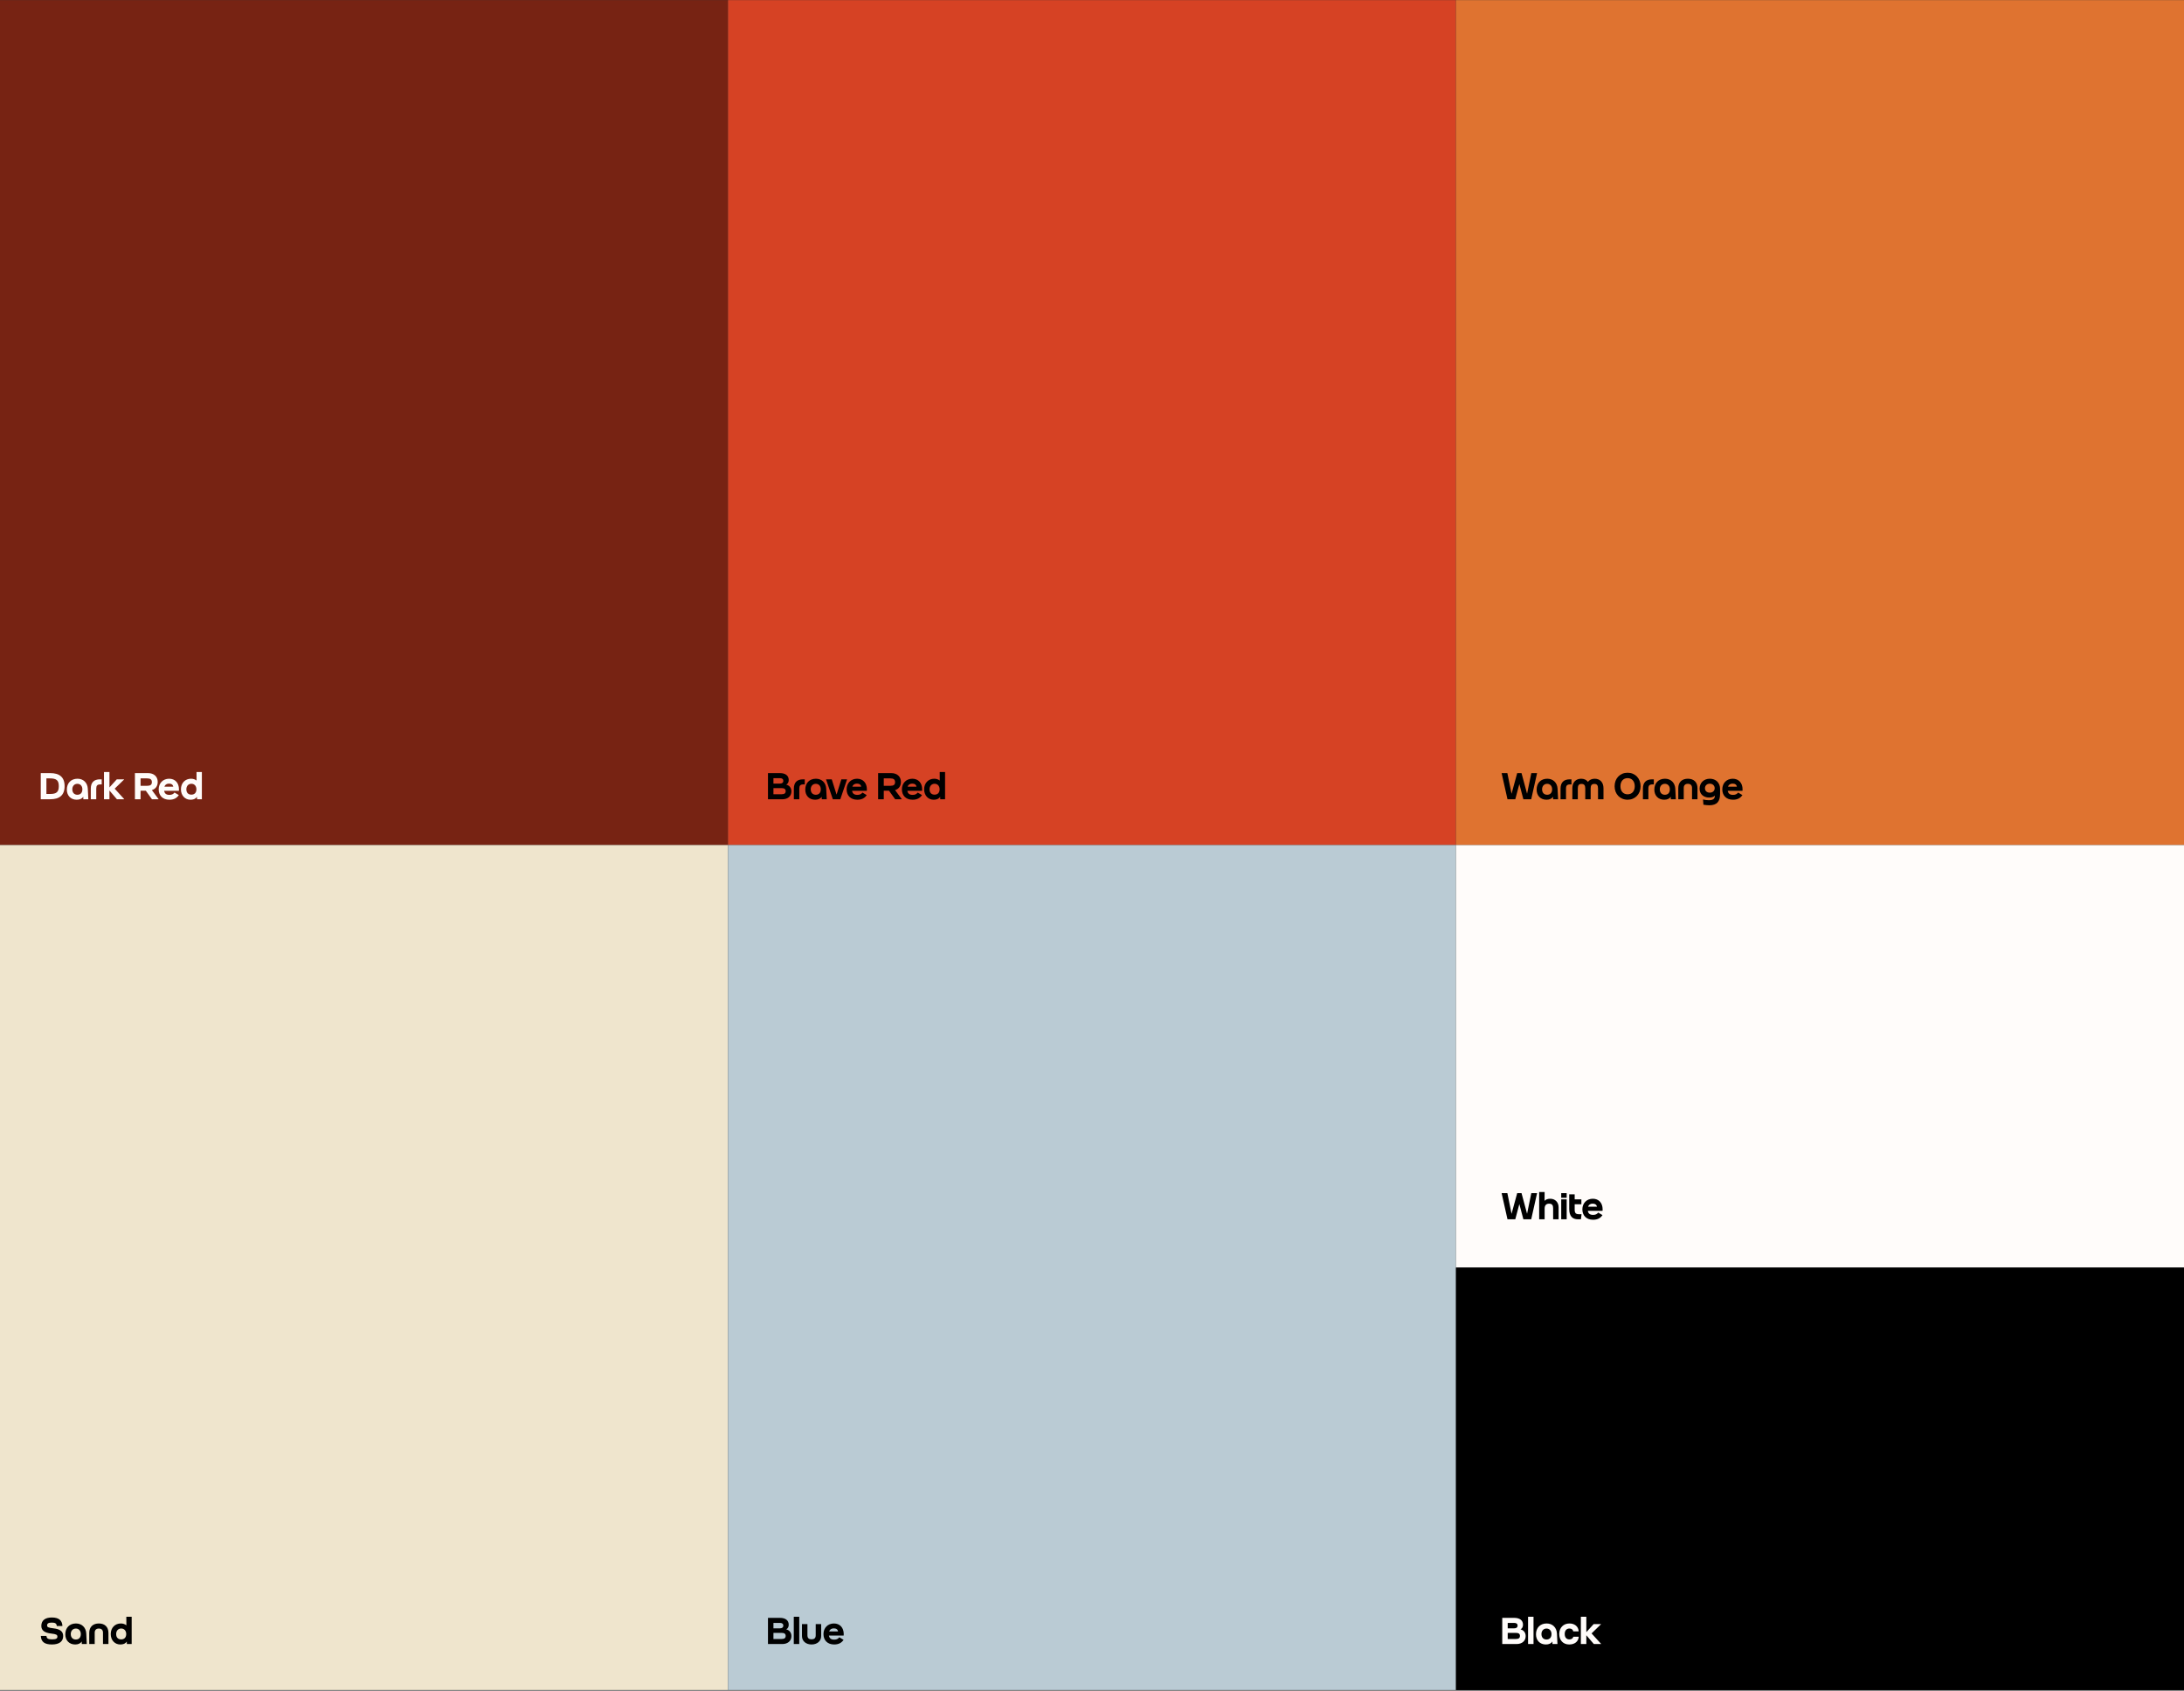
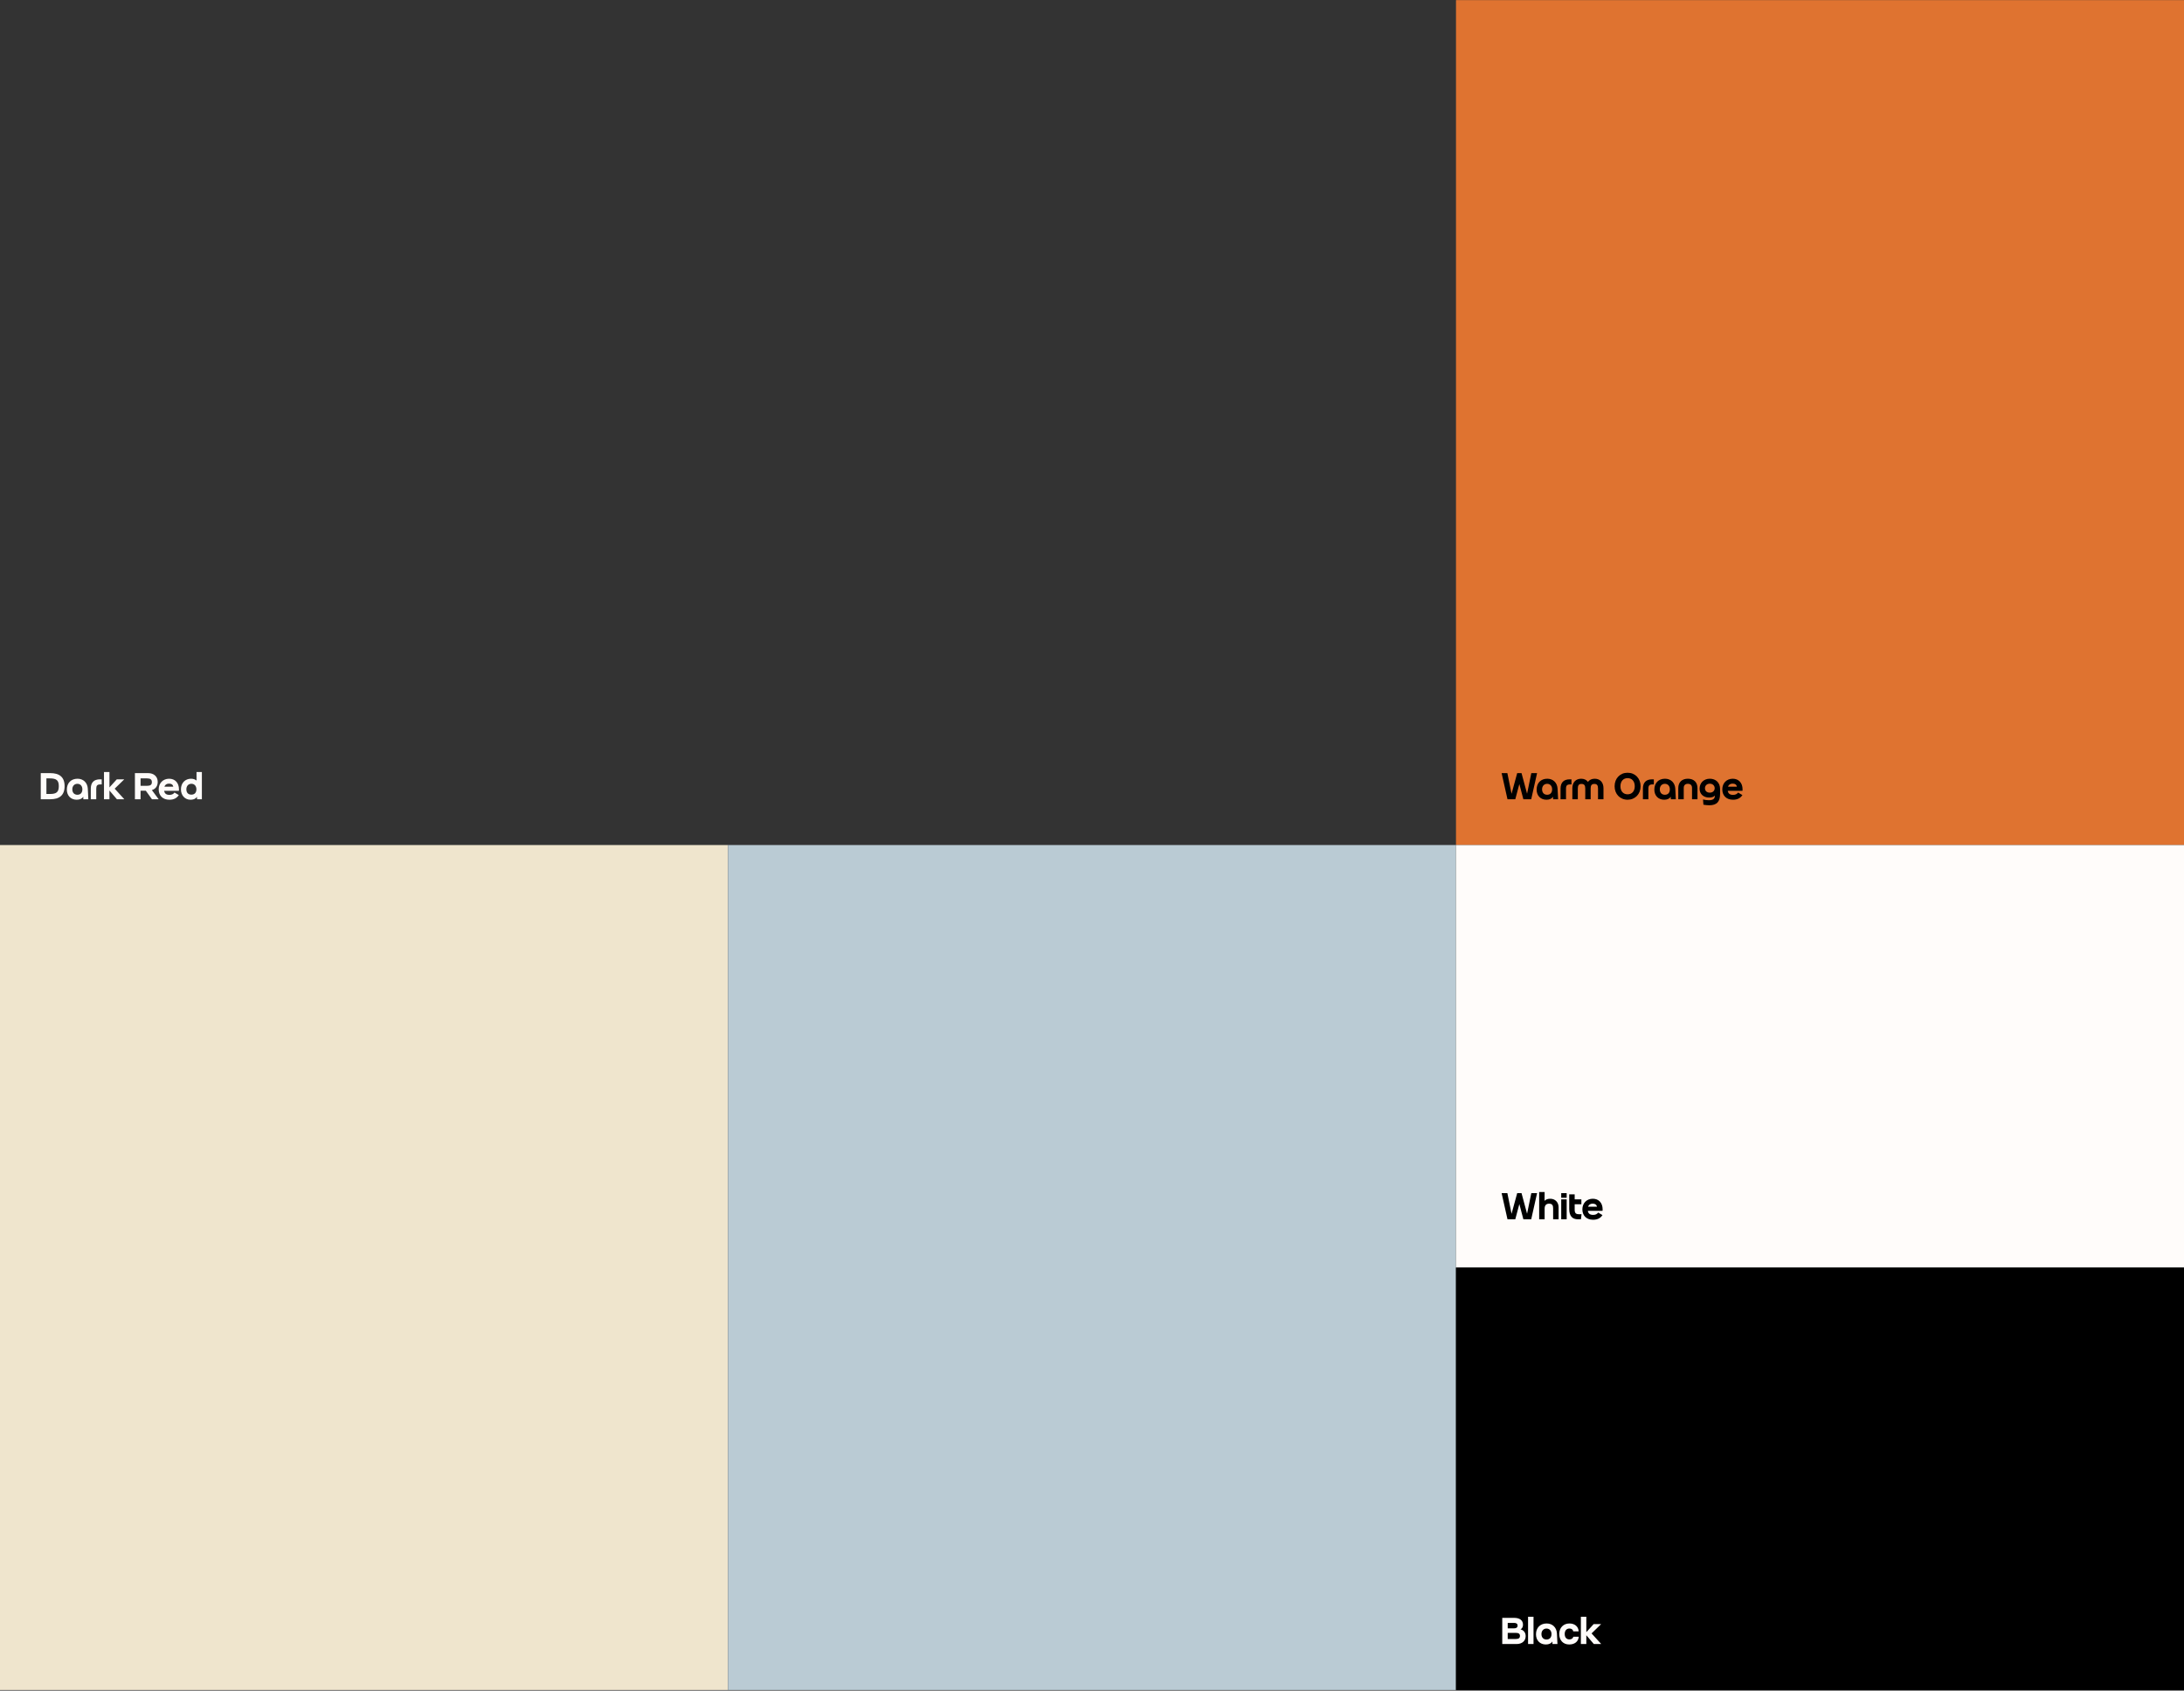
<svg xmlns="http://www.w3.org/2000/svg" width="1856" height="1437" viewBox="0 0 1856 1437" fill="none">
  <rect x="0" y="0" width="1856" height="1437" fill="#333333" stroke="none" />
  <g clip-path="url(#clip0_3211_264)">
-     <rect y="718.26" width="718.18" height="618.667" transform="rotate(-90 0 718.26)" fill="#772313" />
-     <rect x="618.667" y="718.26" width="718.18" height="618.667" transform="rotate(-90 618.667 718.26)" fill="#D64224" />
    <rect x="1237.33" y="718.26" width="718.18" height="618.667" transform="rotate(-90 1237.33 718.26)" fill="#DF7330" />
    <path d="M34.64 679.328V657.12H42.736C50.352 657.12 54.896 660.384 54.896 668.16C54.896 676.064 50.352 679.328 42.736 679.328H34.64ZM39.44 674.848H42.608C48.08 674.848 49.968 673.12 49.968 668.16C49.968 663.296 48.016 661.6 42.384 661.6H39.44V674.848ZM65.199 679.744C60.175 679.744 56.815 676.288 56.815 671.104C56.815 665.536 60.399 661.888 65.871 661.888C70.799 661.888 74.287 665.216 74.607 670.272L74.831 674.592L75.055 679.36H70.831L70.767 677.184C69.711 678.88 67.759 679.744 65.199 679.744ZM65.775 675.52C68.303 675.52 69.999 673.888 69.999 670.88C69.999 668.096 68.303 666.208 65.775 666.208C63.215 666.208 61.455 668.096 61.455 670.88C61.455 673.728 63.119 675.52 65.775 675.52ZM77.154 670.368C77.154 665.088 79.81 662.4 84.994 662.4H86.434V666.72H85.378C82.658 666.72 81.794 667.68 81.794 670.368V679.36H77.154V670.368ZM105.456 662.56L97.456 670.336L105.52 679.2V679.36H99.376L93.007 671.904V679.36H88.368V656.16H93.007V669.28L99.248 662.4H105.456V662.56ZM114.659 679.36V657.12H125.795C130.787 657.12 134.019 660.032 134.019 664.544C134.019 668.064 132.323 670.56 129.059 671.552L134.851 679.36H129.155L123.907 672.064H119.459V679.36H114.659ZM119.459 667.904H125.027C127.811 667.904 129.059 667.008 129.059 664.8C129.059 662.56 127.811 661.6 125.027 661.6H119.459V667.904ZM143.953 679.744C138.289 679.744 134.865 676.192 134.865 670.912C134.865 665.664 138.513 661.888 143.761 661.888C148.785 661.888 152.081 665.44 152.081 670.912L152.017 672.16H139.505C139.889 674.528 141.329 675.616 144.017 675.616C145.905 675.616 147.313 675.008 148.305 673.632L151.953 675.808C150.129 678.496 147.569 679.744 143.953 679.744ZM139.697 668.672H147.281C147.025 667.072 145.809 666.048 143.665 666.048C141.617 666.048 140.273 666.976 139.697 668.672ZM161.795 679.744C157.283 679.744 153.763 676.16 153.763 670.88C153.763 665.536 157.379 661.888 162.339 661.888C164.259 661.888 165.859 662.464 167.043 663.456L167.011 656.16H171.555V679.36H167.459L167.395 677.248C166.659 678.464 165.091 679.744 161.795 679.744ZM162.659 675.424C165.251 675.424 166.915 673.792 166.915 670.88C166.915 668.064 165.187 666.176 162.659 666.176C160.099 666.176 158.371 668.064 158.371 670.88C158.371 673.76 159.939 675.424 162.659 675.424Z" fill="#FFFCFA" />
-     <path d="M652.64 679.36V657.12H662.784C667.52 657.12 670.272 659.264 670.272 662.944C670.272 664.8 669.568 666.112 668.16 666.912C670.88 667.552 672.544 669.728 672.544 672.64C672.544 676.704 669.504 679.36 664.832 679.36H652.64ZM664.288 675.072C666.592 675.072 667.68 674.24 667.68 672.448C667.68 670.72 666.592 669.888 664.288 669.888H657.28V675.072H664.288ZM657.28 666.016H662.816C664.64 666.016 665.696 665.184 665.696 663.744C665.696 662.24 664.672 661.408 662.816 661.408H657.28V666.016ZM674.631 670.368C674.631 665.088 677.287 662.4 682.471 662.4H683.911V666.72H682.855C680.135 666.72 679.271 667.68 679.271 670.368V679.36H674.631V670.368ZM692.722 679.744C687.698 679.744 684.338 676.288 684.338 671.104C684.338 665.536 687.922 661.888 693.394 661.888C698.322 661.888 701.81 665.216 702.13 670.272L702.354 674.592L702.578 679.36H698.354L698.29 677.184C697.234 678.88 695.282 679.744 692.722 679.744ZM693.298 675.52C695.826 675.52 697.522 673.888 697.522 670.88C697.522 668.096 695.826 666.208 693.298 666.208C690.738 666.208 688.978 668.096 688.978 670.88C688.978 673.728 690.642 675.52 693.298 675.52ZM707.766 679.36L701.974 662.4H706.838L710.934 675.392L714.998 662.4H719.862L714.102 679.36H707.766ZM728.564 679.744C722.9 679.744 719.476 676.192 719.476 670.912C719.476 665.664 723.124 661.888 728.372 661.888C733.396 661.888 736.692 665.44 736.692 670.912L736.628 672.16H724.116C724.5 674.528 725.94 675.616 728.628 675.616C730.516 675.616 731.924 675.008 732.916 673.632L736.564 675.808C734.74 678.496 732.18 679.744 728.564 679.744ZM724.308 668.672H731.892C731.636 667.072 730.42 666.048 728.276 666.048C726.228 666.048 724.884 666.976 724.308 668.672ZM746.244 679.36V657.12H757.38C762.372 657.12 765.604 660.032 765.604 664.544C765.604 668.064 763.908 670.56 760.644 671.552L766.436 679.36H760.74L755.492 672.064H751.044V679.36H746.244ZM751.044 667.904H756.612C759.396 667.904 760.644 667.008 760.644 664.8C760.644 662.56 759.396 661.6 756.612 661.6H751.044V667.904ZM775.538 679.744C769.874 679.744 766.45 676.192 766.45 670.912C766.45 665.664 770.098 661.888 775.346 661.888C780.37 661.888 783.666 665.44 783.666 670.912L783.602 672.16H771.09C771.474 674.528 772.914 675.616 775.602 675.616C777.49 675.616 778.898 675.008 779.89 673.632L783.538 675.808C781.714 678.496 779.154 679.744 775.538 679.744ZM771.282 668.672H778.866C778.61 667.072 777.394 666.048 775.25 666.048C773.202 666.048 771.858 666.976 771.282 668.672ZM793.379 679.744C788.867 679.744 785.347 676.16 785.347 670.88C785.347 665.536 788.963 661.888 793.923 661.888C795.843 661.888 797.443 662.464 798.627 663.456L798.595 656.16H803.139V679.36H799.043L798.979 677.248C798.243 678.464 796.675 679.744 793.379 679.744ZM794.243 675.424C796.835 675.424 798.499 673.792 798.499 670.88C798.499 668.064 796.771 666.176 794.243 666.176C791.683 666.176 789.955 668.064 789.955 670.88C789.955 673.76 791.523 675.424 794.243 675.424Z" fill="black" />
    <path d="M1281.09 679.36L1276.1 657.12H1280.99L1284.54 674.688L1289.34 657.12H1293.02L1297.73 674.624L1301.34 657.12H1306.24L1301.25 679.36H1294.59L1291.17 666.4L1287.71 679.36H1281.09ZM1314.23 679.744C1309.21 679.744 1305.85 676.288 1305.85 671.104C1305.85 665.536 1309.43 661.888 1314.9 661.888C1319.83 661.888 1323.32 665.216 1323.64 670.272L1323.86 674.592L1324.09 679.36H1319.86L1319.8 677.184C1318.74 678.88 1316.79 679.744 1314.23 679.744ZM1314.81 675.52C1317.33 675.52 1319.03 673.888 1319.03 670.88C1319.03 668.096 1317.33 666.208 1314.81 666.208C1312.25 666.208 1310.49 668.096 1310.49 670.88C1310.49 673.728 1312.15 675.52 1314.81 675.52ZM1326.18 670.368C1326.18 665.088 1328.84 662.4 1334.02 662.4H1335.46V666.72H1334.41C1331.69 666.72 1330.82 667.68 1330.82 670.368V679.36H1326.18V670.368ZM1336.21 669.92C1336.21 664.96 1339.18 661.888 1343.7 661.888C1346.22 661.888 1348.24 662.848 1349.46 664.576C1350.7 662.848 1352.69 661.888 1355.22 661.888C1359.7 661.888 1362.67 664.96 1362.67 669.92V679.36H1358.03V670.208C1358.03 667.424 1357.07 666.304 1354.96 666.304C1352.69 666.304 1351.76 667.424 1351.76 670.208V679.36H1347.18V670.208C1347.18 667.424 1346.26 666.304 1343.92 666.304C1341.81 666.304 1340.85 667.424 1340.85 670.208V679.36H1336.21V669.92ZM1383.16 679.744C1376.73 679.712 1372.12 674.944 1372.12 668.288C1372.12 661.6 1376.73 656.8 1383.16 656.8C1389.6 656.8 1394.2 661.6 1394.2 668.288C1394.2 674.944 1389.6 679.712 1383.16 679.744ZM1383.16 675.136C1386.84 675.136 1389.24 672.512 1389.24 668.288C1389.24 664.032 1386.84 661.376 1383.16 661.376C1379.52 661.376 1377.08 664.032 1377.08 668.288C1377.08 672.512 1379.52 675.136 1383.16 675.136ZM1396.18 670.368C1396.18 665.088 1398.84 662.4 1404.02 662.4H1405.46V666.72H1404.41C1401.69 666.72 1400.82 667.68 1400.82 670.368V679.36H1396.18V670.368ZM1414.27 679.744C1409.25 679.744 1405.89 676.288 1405.89 671.104C1405.89 665.536 1409.47 661.888 1414.94 661.888C1419.87 661.888 1423.36 665.216 1423.68 670.272L1423.9 674.592L1424.13 679.36H1419.9L1419.84 677.184C1418.78 678.88 1416.83 679.744 1414.27 679.744ZM1414.85 675.52C1417.38 675.52 1419.07 673.888 1419.07 670.88C1419.07 668.096 1417.38 666.208 1414.85 666.208C1412.29 666.208 1410.53 668.096 1410.53 670.88C1410.53 673.728 1412.19 675.52 1414.85 675.52ZM1426.23 669.92C1426.23 664.736 1429.46 661.888 1434.39 661.888C1439.31 661.888 1442.55 664.736 1442.55 669.92V679.36H1437.91V669.728C1437.91 667.456 1436.66 666.208 1434.39 666.208C1432.11 666.208 1430.87 667.456 1430.87 669.728V679.36H1426.23V669.92ZM1452.53 684.448C1450.87 684.448 1449.07 684.224 1447.6 683.968L1447.25 679.52C1448.88 679.936 1450.51 680.16 1452.11 680.16C1455.83 680.16 1457.27 678.976 1457.36 676.224C1456.21 677.44 1454.48 677.888 1452.47 677.888C1447.47 677.888 1444.34 674.752 1444.34 670.368C1444.34 665.408 1447.95 661.888 1453.04 661.888C1458.26 661.888 1461.75 665.408 1461.75 670.56V674.688C1461.75 681.312 1459.09 684.448 1452.53 684.448ZM1453.04 673.728C1455.47 673.728 1457.17 672.16 1457.17 669.952C1457.17 667.744 1455.47 666.112 1453.04 666.112C1450.61 666.112 1448.91 667.68 1448.91 669.952C1448.91 672.256 1450.51 673.728 1453.04 673.728ZM1472.73 679.744C1467.07 679.744 1463.64 676.192 1463.64 670.912C1463.64 665.664 1467.29 661.888 1472.54 661.888C1477.56 661.888 1480.86 665.44 1480.86 670.912L1480.79 672.16H1468.28C1468.67 674.528 1470.11 675.616 1472.79 675.616C1474.68 675.616 1476.09 675.008 1477.08 673.632L1480.73 675.808C1478.91 678.496 1476.35 679.744 1472.73 679.744ZM1468.47 668.672H1476.06C1475.8 667.072 1474.59 666.048 1472.44 666.048C1470.39 666.048 1469.05 666.976 1468.47 668.672Z" fill="black" />
    <rect y="1436.44" width="718.18" height="618.667" transform="rotate(-90 0 1436.44)" fill="#EFE5CD" />
    <rect x="618.667" y="1436.44" width="718.18" height="618.667" transform="rotate(-90 618.667 1436.44)" fill="#BACBD4" />
    <rect x="1237.33" y="1077.35" width="359.09" height="618.667" transform="rotate(-90 1237.33 1077.35)" fill="#FFFCFA" />
    <rect x="1237.33" y="1436.44" width="359.09" height="618.667" transform="rotate(-90 1237.33 1436.44)" fill="black" />
    <path d="M1276.64 1397.36V1375.12H1286.78C1291.52 1375.12 1294.27 1377.26 1294.27 1380.94C1294.27 1382.8 1293.57 1384.11 1292.16 1384.91C1294.88 1385.55 1296.54 1387.73 1296.54 1390.64C1296.54 1394.7 1293.5 1397.36 1288.83 1397.36H1276.64ZM1288.29 1393.07C1290.59 1393.07 1291.68 1392.24 1291.68 1390.45C1291.68 1388.72 1290.59 1387.89 1288.29 1387.89H1281.28V1393.07H1288.29ZM1281.28 1384.02H1286.82C1288.64 1384.02 1289.7 1383.18 1289.7 1381.74C1289.7 1380.24 1288.67 1379.41 1286.82 1379.41H1281.28V1384.02ZM1298.57 1397.36V1374.16H1303.21V1397.36H1298.57ZM1313.69 1397.74C1308.67 1397.74 1305.31 1394.29 1305.31 1389.1C1305.31 1383.54 1308.89 1379.89 1314.36 1379.89C1319.29 1379.89 1322.78 1383.22 1323.1 1388.27L1323.32 1392.59L1323.55 1397.36H1319.32L1319.26 1395.18C1318.2 1396.88 1316.25 1397.74 1313.69 1397.74ZM1314.27 1393.52C1316.79 1393.52 1318.49 1391.89 1318.49 1388.88C1318.49 1386.1 1316.79 1384.21 1314.27 1384.21C1311.71 1384.21 1309.95 1386.1 1309.95 1388.88C1309.95 1391.73 1311.61 1393.52 1314.27 1393.52ZM1333.53 1397.74C1328.28 1397.74 1325.08 1394.06 1325.08 1388.82C1325.08 1383.47 1328.63 1379.89 1333.78 1379.89C1337.88 1379.89 1341.4 1382.22 1341.56 1386.61H1336.92C1336.79 1385.04 1335.38 1384.18 1333.75 1384.18C1331.25 1384.18 1329.72 1385.97 1329.72 1388.82C1329.72 1391.63 1331.13 1393.42 1333.72 1393.42C1335.19 1393.42 1336.69 1392.78 1336.98 1391.18H1341.65C1341.27 1395.47 1338.04 1397.74 1333.53 1397.74ZM1360.54 1380.56L1352.54 1388.34L1360.6 1397.2V1397.36H1354.46L1348.09 1389.9V1397.36H1343.45V1374.16H1348.09V1387.28L1354.33 1380.4H1360.54V1380.56Z" fill="#FFFCFA" />
    <path d="M1281.09 1036.36L1276.1 1014.12H1280.99L1284.54 1031.69L1289.34 1014.12H1293.02L1297.73 1031.62L1301.34 1014.12H1306.24L1301.25 1036.36H1294.59L1291.17 1023.4L1287.71 1036.36H1281.09ZM1308.01 1036.36V1013.16H1312.65L1312.59 1020.68C1313.64 1019.53 1315.21 1018.89 1317.42 1018.89C1321.61 1018.89 1324.52 1021.86 1324.52 1026.18V1036.36H1319.88V1026.98C1319.88 1024.42 1319.02 1023.08 1316.43 1023.08C1313.83 1023.08 1312.65 1024.65 1312.65 1027.3V1036.36H1308.01ZM1326.75 1036.36V1019.4H1331.39V1036.36H1326.75ZM1326.75 1018.06V1014.12H1331.39V1018.06H1326.75ZM1341.04 1036.36C1336.4 1036.36 1333.55 1033.83 1333.55 1027.59V1015.14H1338.19V1019.4H1343.88V1023.56H1338.19V1028.2C1338.19 1031.43 1339.56 1032.07 1342 1032.07C1343.56 1032.07 1343.85 1032.04 1344.01 1032.04L1343.5 1036.36H1341.04ZM1353.81 1036.74C1348.15 1036.74 1344.73 1033.19 1344.73 1027.91C1344.73 1022.66 1348.37 1018.89 1353.62 1018.89C1358.65 1018.89 1361.94 1022.44 1361.94 1027.91L1361.88 1029.16H1349.37C1349.75 1031.53 1351.19 1032.62 1353.88 1032.62C1355.77 1032.62 1357.17 1032.01 1358.17 1030.63L1361.81 1032.81C1359.99 1035.5 1357.43 1036.74 1353.81 1036.74ZM1349.56 1025.67H1357.14C1356.89 1024.07 1355.67 1023.05 1353.53 1023.05C1351.48 1023.05 1350.13 1023.98 1349.56 1025.67Z" fill="black" />
-     <path d="M44.112 1397.74C37.84 1397.74 34.928 1395.5 34.704 1390.48H39.472C39.696 1392.66 40.784 1393.39 44.272 1393.39C47.76 1393.39 48.784 1392.62 48.784 1391.09C48.784 1389.52 47.824 1388.94 43.504 1388.46C37.68 1387.82 35.12 1385.68 35.12 1381.94C35.12 1377.42 38.256 1374.8 44.048 1374.8C50.448 1374.8 52.848 1377.65 53.04 1382.06H48.272C48.048 1379.89 46.96 1379.15 43.952 1379.15C41.328 1379.15 40.016 1379.86 40.016 1381.55C40.016 1382.99 40.912 1383.5 45.392 1384.02C51.312 1384.69 53.68 1386.8 53.68 1390.61C53.68 1395.06 50.512 1397.74 44.112 1397.74ZM63.886 1397.74C58.862 1397.74 55.502 1394.29 55.502 1389.1C55.502 1383.54 59.087 1379.89 64.558 1379.89C69.487 1379.89 72.975 1383.22 73.294 1388.27L73.519 1392.59L73.743 1397.36H69.519L69.454 1395.18C68.398 1396.88 66.447 1397.74 63.886 1397.74ZM64.463 1393.52C66.99 1393.52 68.686 1391.89 68.686 1388.88C68.686 1386.1 66.99 1384.21 64.463 1384.21C61.903 1384.21 60.142 1386.1 60.142 1388.88C60.142 1391.73 61.806 1393.52 64.463 1393.52ZM75.841 1387.92C75.841 1382.74 79.073 1379.89 84.001 1379.89C88.929 1379.89 92.161 1382.74 92.161 1387.92V1397.36H87.521V1387.73C87.521 1385.46 86.273 1384.21 84.001 1384.21C81.729 1384.21 80.481 1385.46 80.481 1387.73V1397.36H75.841V1387.92ZM102.142 1397.74C97.63 1397.74 94.11 1394.16 94.11 1388.88C94.11 1383.54 97.726 1379.89 102.686 1379.89C104.606 1379.89 106.206 1380.46 107.39 1381.46L107.358 1374.16H111.902V1397.36H107.806L107.742 1395.25C107.006 1396.46 105.438 1397.74 102.142 1397.74ZM103.006 1393.42C105.598 1393.42 107.262 1391.79 107.262 1388.88C107.262 1386.06 105.534 1384.18 103.006 1384.18C100.446 1384.18 98.718 1386.06 98.718 1388.88C98.718 1391.76 100.286 1393.42 103.006 1393.42Z" fill="black" />
-     <path d="M652.64 1397.36V1375.12H662.784C667.52 1375.12 670.272 1377.26 670.272 1380.94C670.272 1382.8 669.568 1384.11 668.16 1384.91C670.88 1385.55 672.544 1387.73 672.544 1390.64C672.544 1394.7 669.504 1397.36 664.832 1397.36H652.64ZM664.288 1393.07C666.592 1393.07 667.68 1392.24 667.68 1390.45C667.68 1388.72 666.592 1387.89 664.288 1387.89H657.28V1393.07H664.288ZM657.28 1384.02H662.816C664.64 1384.02 665.696 1383.18 665.696 1381.74C665.696 1380.24 664.672 1379.41 662.816 1379.41H657.28V1384.02ZM674.572 1397.36V1374.16H679.212V1397.36H674.572ZM689.657 1397.74C684.825 1397.74 681.529 1394.83 681.529 1390.54V1380.4H686.169V1389.94C686.169 1392.37 687.449 1393.36 689.657 1393.36C691.961 1393.36 693.209 1392.37 693.209 1389.94V1380.4H697.849V1390.54C697.849 1394.83 694.521 1397.74 689.657 1397.74ZM708.886 1397.74C703.222 1397.74 699.798 1394.19 699.798 1388.91C699.798 1383.66 703.446 1379.89 708.694 1379.89C713.718 1379.89 717.014 1383.44 717.014 1388.91L716.95 1390.16H704.438C704.822 1392.53 706.262 1393.62 708.95 1393.62C710.838 1393.62 712.246 1393.01 713.238 1391.63L716.886 1393.81C715.062 1396.5 712.502 1397.74 708.886 1397.74ZM704.63 1386.67H712.214C711.958 1385.07 710.742 1384.05 708.598 1384.05C706.55 1384.05 705.206 1384.98 704.63 1386.67Z" fill="black" />
  </g>
  <defs>
    <clipPath id="clip0_3211_264">
      <rect width="1856" height="1436.36" fill="white" transform="translate(0 0.08)" />
    </clipPath>
  </defs>
</svg>